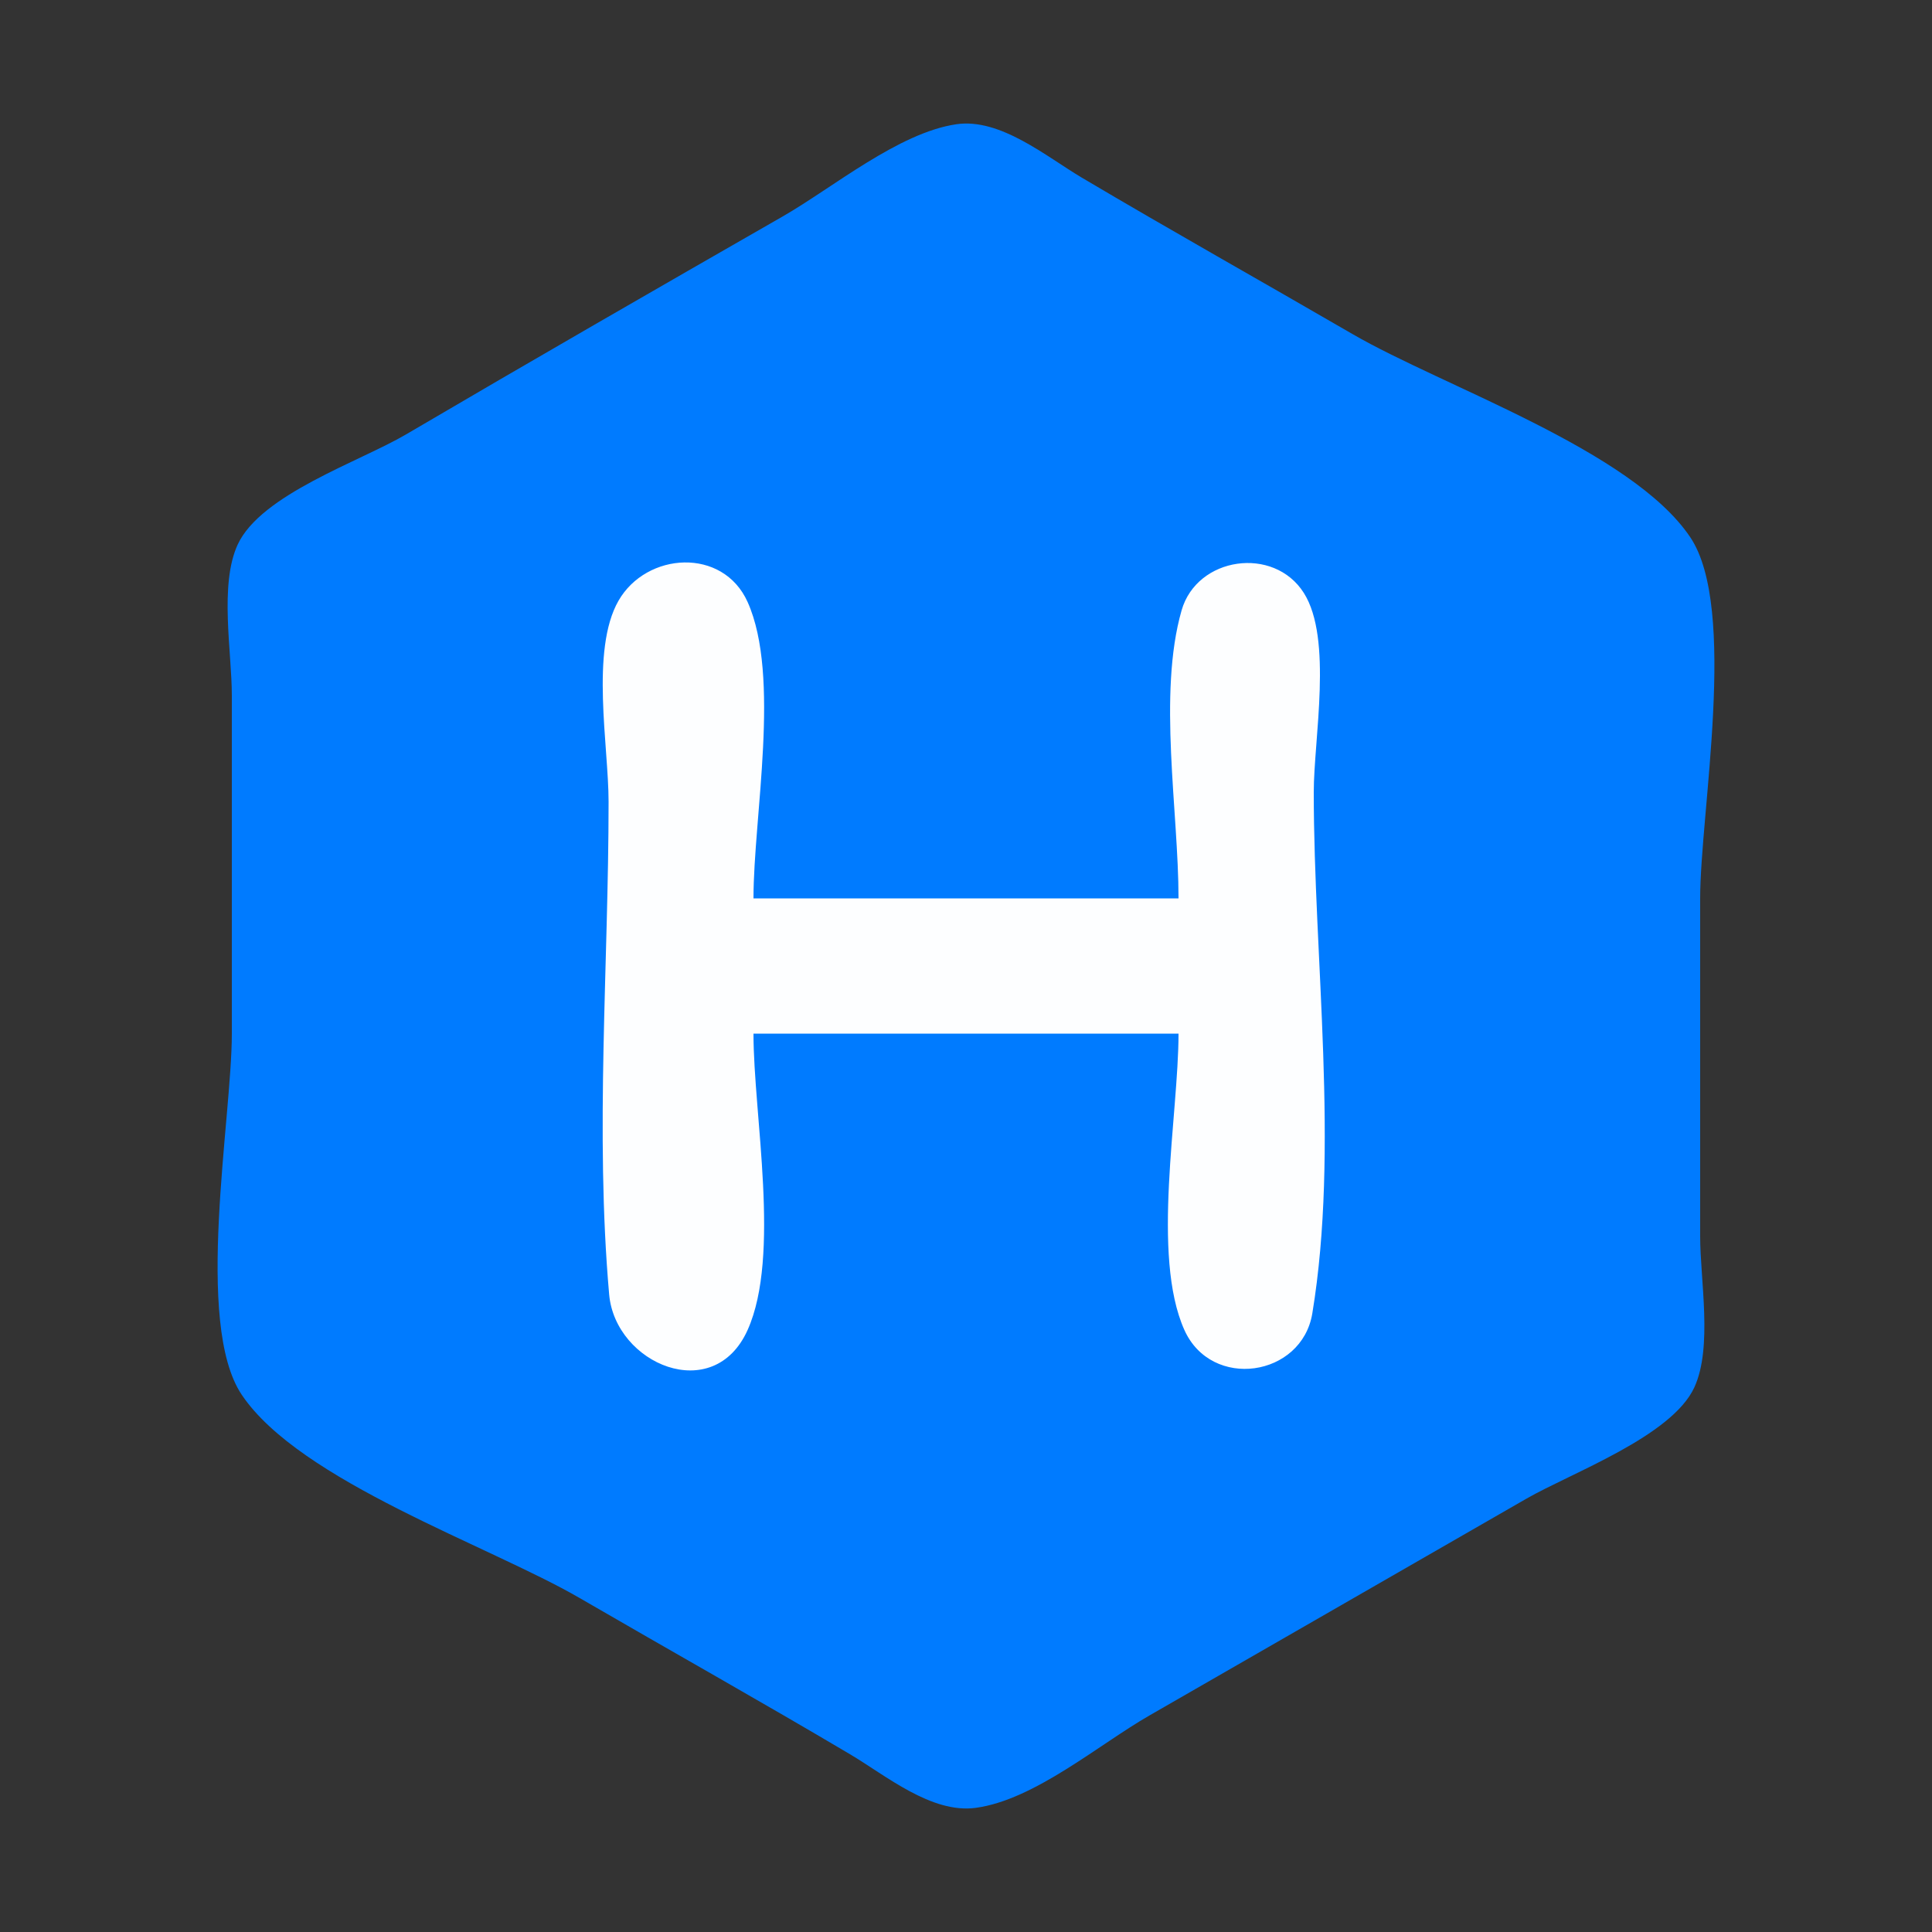
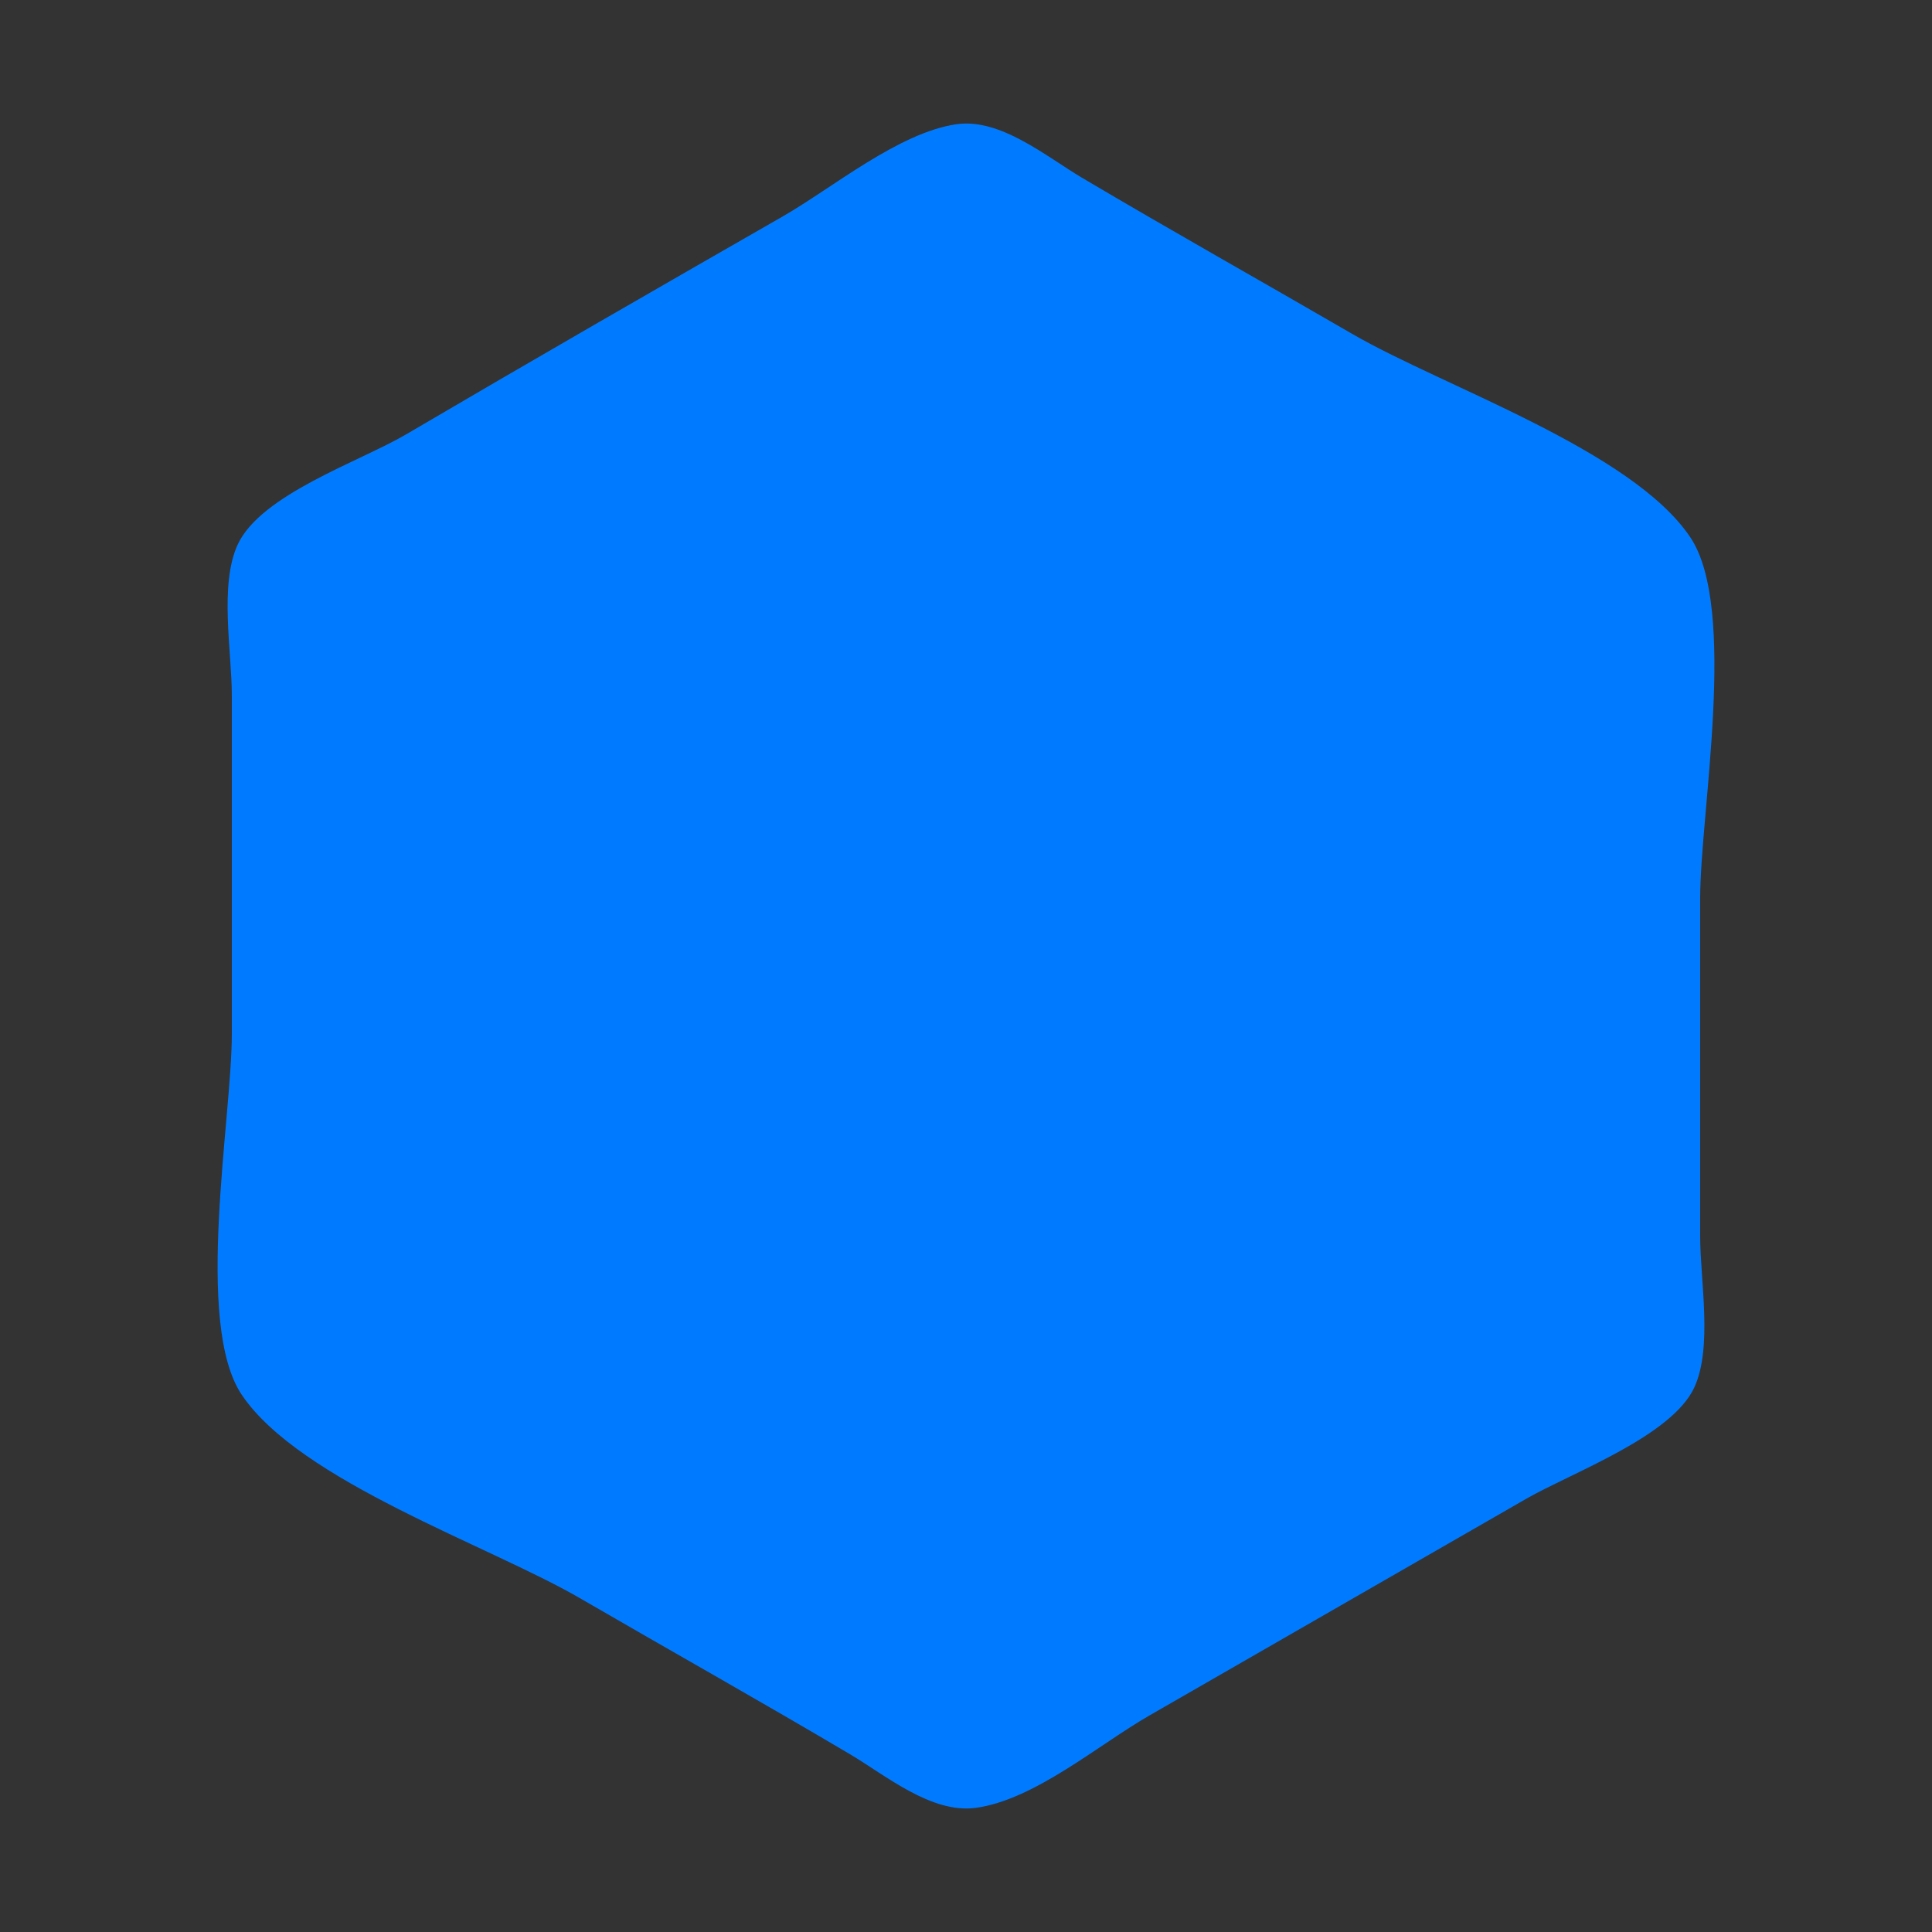
<svg xmlns="http://www.w3.org/2000/svg" width="200" height="200">
  <rect width="100%" height="100%" fill="#333333" stroke="none" />
  <path style="fill:#007BFF; stroke:none;" d="M99 12.862C93.001 13.744 86.208 19.436 81 22.421C67.972 29.89 54.949 37.384 42 44.989C37.265 47.77 26.999 51.182 24.603 56.379C22.691 60.528 24 67.508 24 72L24 107C24 115.846 20.077 137.026 25.028 144.39C31.044 153.341 50.677 160.014 60 165.424C69.32 170.834 78.73 176.11 88 181.603C91.7 183.796 96.422 187.765 101 187.149C107.087 186.33 113.749 180.589 119 177.579L158 155.15C162.683 152.462 173.056 148.699 175.397 143.621C177.309 139.472 176 132.492 176 128L176 93C176 84.154 179.923 62.974 174.972 55.61C168.908 46.587 149.377 40.018 140 34.576C130.68 29.166 121.27 23.89 112 18.397C108.329 16.221 103.549 12.193 99 12.862z" />
-   <path style="fill:#fdfeff; stroke:none;" d="M78 107L122 107C122 115.421 119.158 129.973 122.603 137.671C125.408 143.938 134.765 142.554 135.852 135.957C138.657 118.936 136 99.268 136 82C136 76.521 137.985 66.138 134.972 61.38C131.868 56.479 123.911 57.626 122.318 63.185C119.837 71.844 122 83.99 122 93L78 93C78 84.578 80.842 70.028 77.397 62.329C74.843 56.623 66.921 57.141 64.028 62.185C61.1 67.29 63 77.256 63 83C63 99.792 61.585 117.275 63.059 133.996C63.693 141.187 73.87 145.551 77.397 137.671C80.842 129.972 78 115.422 78 107z" />
</svg>